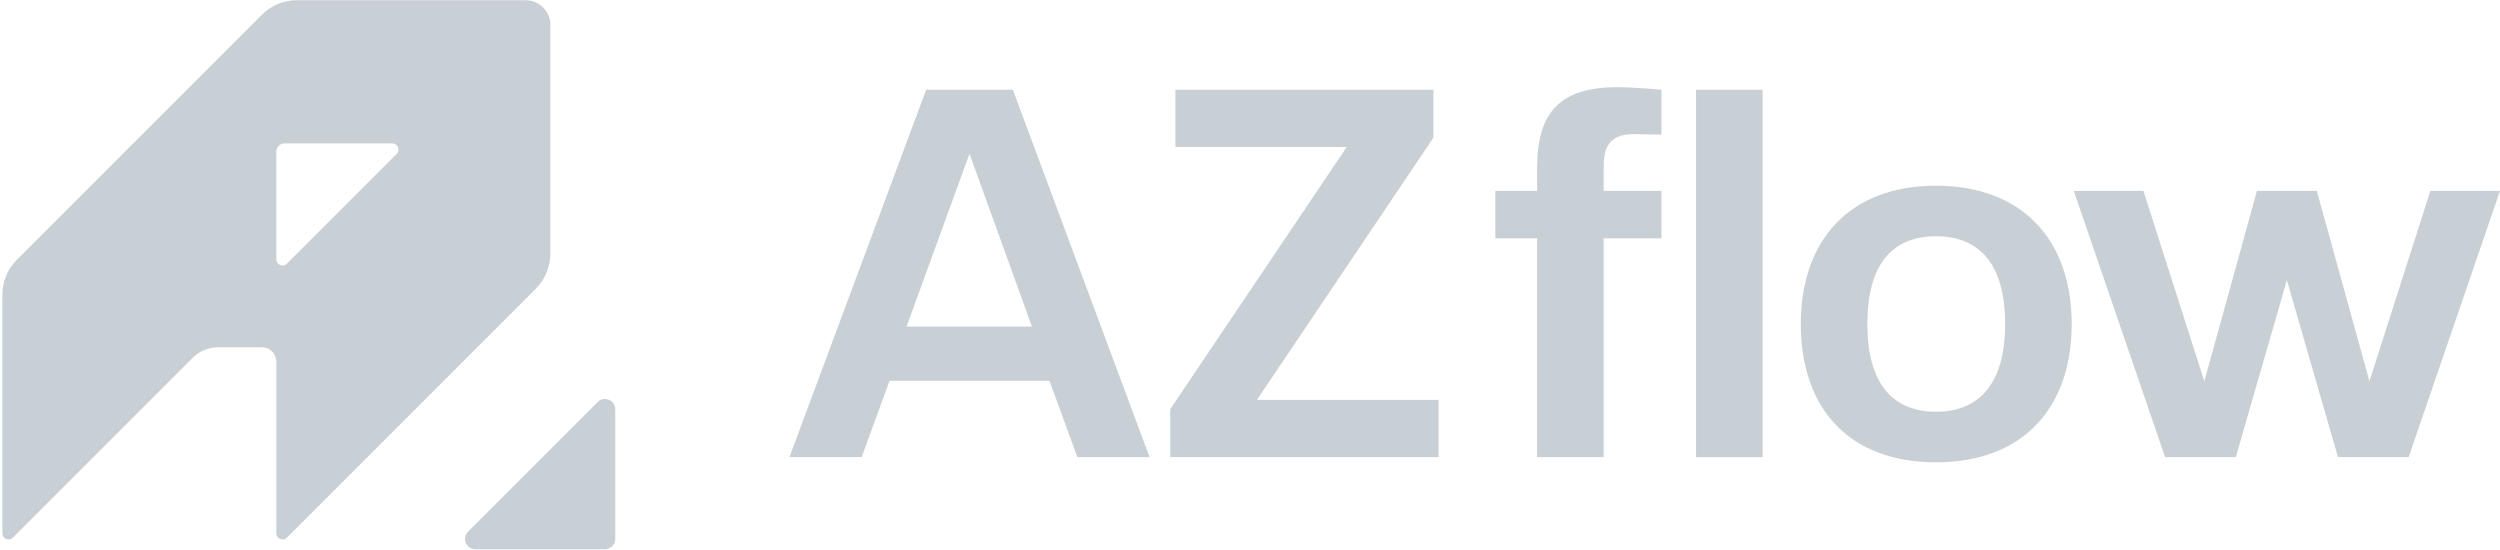
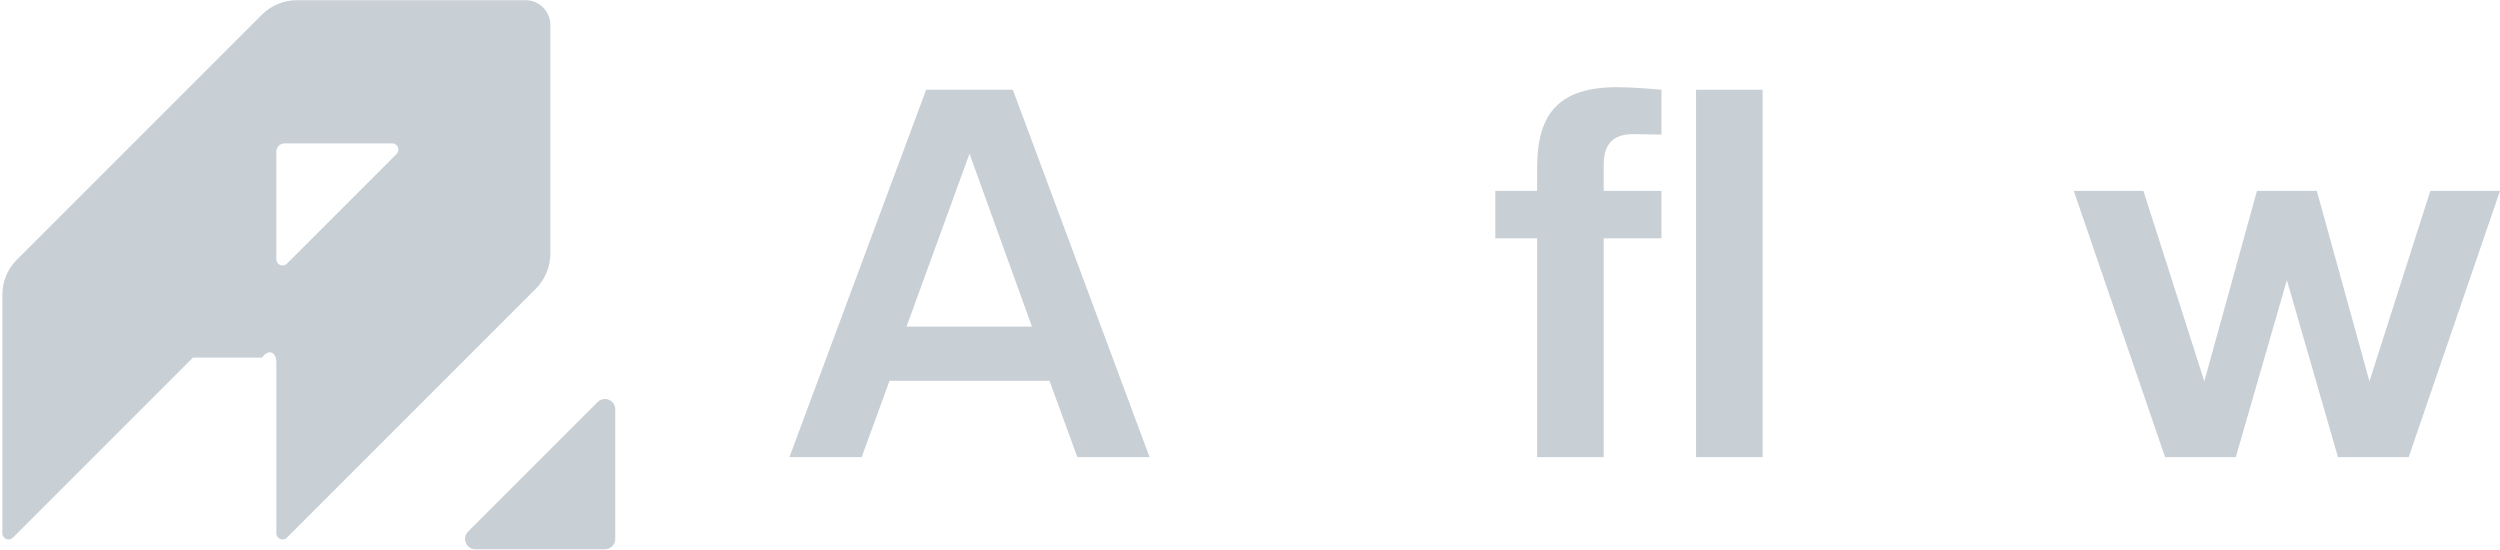
<svg xmlns="http://www.w3.org/2000/svg" width="1005" height="221" viewBox="0 0 1005 221" fill="none">
  <path d="M188.159 213.711L240.251 161.619C242.865 159.005 247.337 160.856 247.337 164.556V216.649C247.337 218.939 245.479 220.798 243.189 220.798H191.096C187.404 220.798 185.545 216.325 188.159 213.711Z" fill="#C8D0D6" />
-   <path d="M105.257 5.915L6.773 104.4C3.039 108.133 0.94 113.203 0.94 118.481V214.376C0.94 216.591 3.62 217.703 5.188 216.135L77.56 143.763C80.207 141.116 83.791 139.631 87.534 139.631H105.282C108.493 139.631 111.091 142.228 111.091 145.439V214.368C111.091 216.583 113.771 217.695 115.339 216.127L215.408 116.058C219.142 112.324 221.241 107.254 221.241 101.977V10.039C221.241 4.538 216.786 0.082 211.284 0.082H119.338C114.053 0.082 108.991 2.181 105.257 5.915ZM111.091 104.225V60.962C111.091 59.128 112.576 57.642 114.41 57.642H157.673C159.889 57.642 161.001 60.323 159.432 61.891L115.339 105.984C113.771 107.553 111.091 106.441 111.091 104.225Z" fill="#C8D0D6" />
+   <path d="M105.257 5.915L6.773 104.4C3.039 108.133 0.94 113.203 0.94 118.481V214.376C0.94 216.591 3.62 217.703 5.188 216.135L77.56 143.763H105.282C108.493 139.631 111.091 142.228 111.091 145.439V214.368C111.091 216.583 113.771 217.695 115.339 216.127L215.408 116.058C219.142 112.324 221.241 107.254 221.241 101.977V10.039C221.241 4.538 216.786 0.082 211.284 0.082H119.338C114.053 0.082 108.991 2.181 105.257 5.915ZM111.091 104.225V60.962C111.091 59.128 112.576 57.642 114.41 57.642H157.673C159.889 57.642 161.001 60.323 159.432 61.891L115.339 105.984C113.771 107.553 111.091 106.441 111.091 104.225Z" fill="#C8D0D6" />
  <path d="M433.096 183.774L421.894 153.072H357.588L346.386 183.774H317.344L372.316 36.076H407.166L462.137 183.774H433.096ZM389.741 61.799L364.433 131.291H414.841L389.741 61.799Z" fill="#C8D0D6" />
-   <path d="M470.435 183.774V164.482L541.38 59.102H472.51V36.076H576.23V55.368L505.285 160.748H578.304V183.774H470.435Z" fill="#C8D0D6" />
  <path d="M617.925 183.774V95.819H601.122V76.734H617.925V67.4C617.925 44.996 627.26 35.039 650.286 35.039C655.057 35.039 663.562 35.661 667.918 36.076V54.123L656.716 53.916C648.211 53.916 644.685 58.065 644.685 66.362V76.734H667.918V95.819H644.685V183.774H617.925Z" fill="#C8D0D6" />
  <path d="M681.808 183.774V36.076H708.568V183.774H681.808Z" fill="#C8D0D6" />
-   <path d="M723.919 130.254C723.919 96.649 743.418 74.66 778.268 74.66C813.118 74.66 832.825 96.649 832.825 130.254C832.825 163.859 813.325 185.848 778.268 185.848C743.211 185.848 723.919 164.067 723.919 130.254ZM806.065 130.254C806.065 106.606 796.108 94.989 778.268 94.989C760.428 94.989 750.678 106.606 750.678 130.254C750.678 153.902 760.636 165.519 778.268 165.519C795.9 165.519 806.065 153.902 806.065 130.254Z" fill="#C8D0D6" />
  <path d="M939.864 183.773L919.327 112.622L898.791 183.773H870.371L833.655 76.734H861.659L886.137 153.28L907.296 76.734H931.359L952.518 153.28L976.996 76.734H1005L968.283 183.773H939.864Z" fill="#C8D0D6" />
</svg>